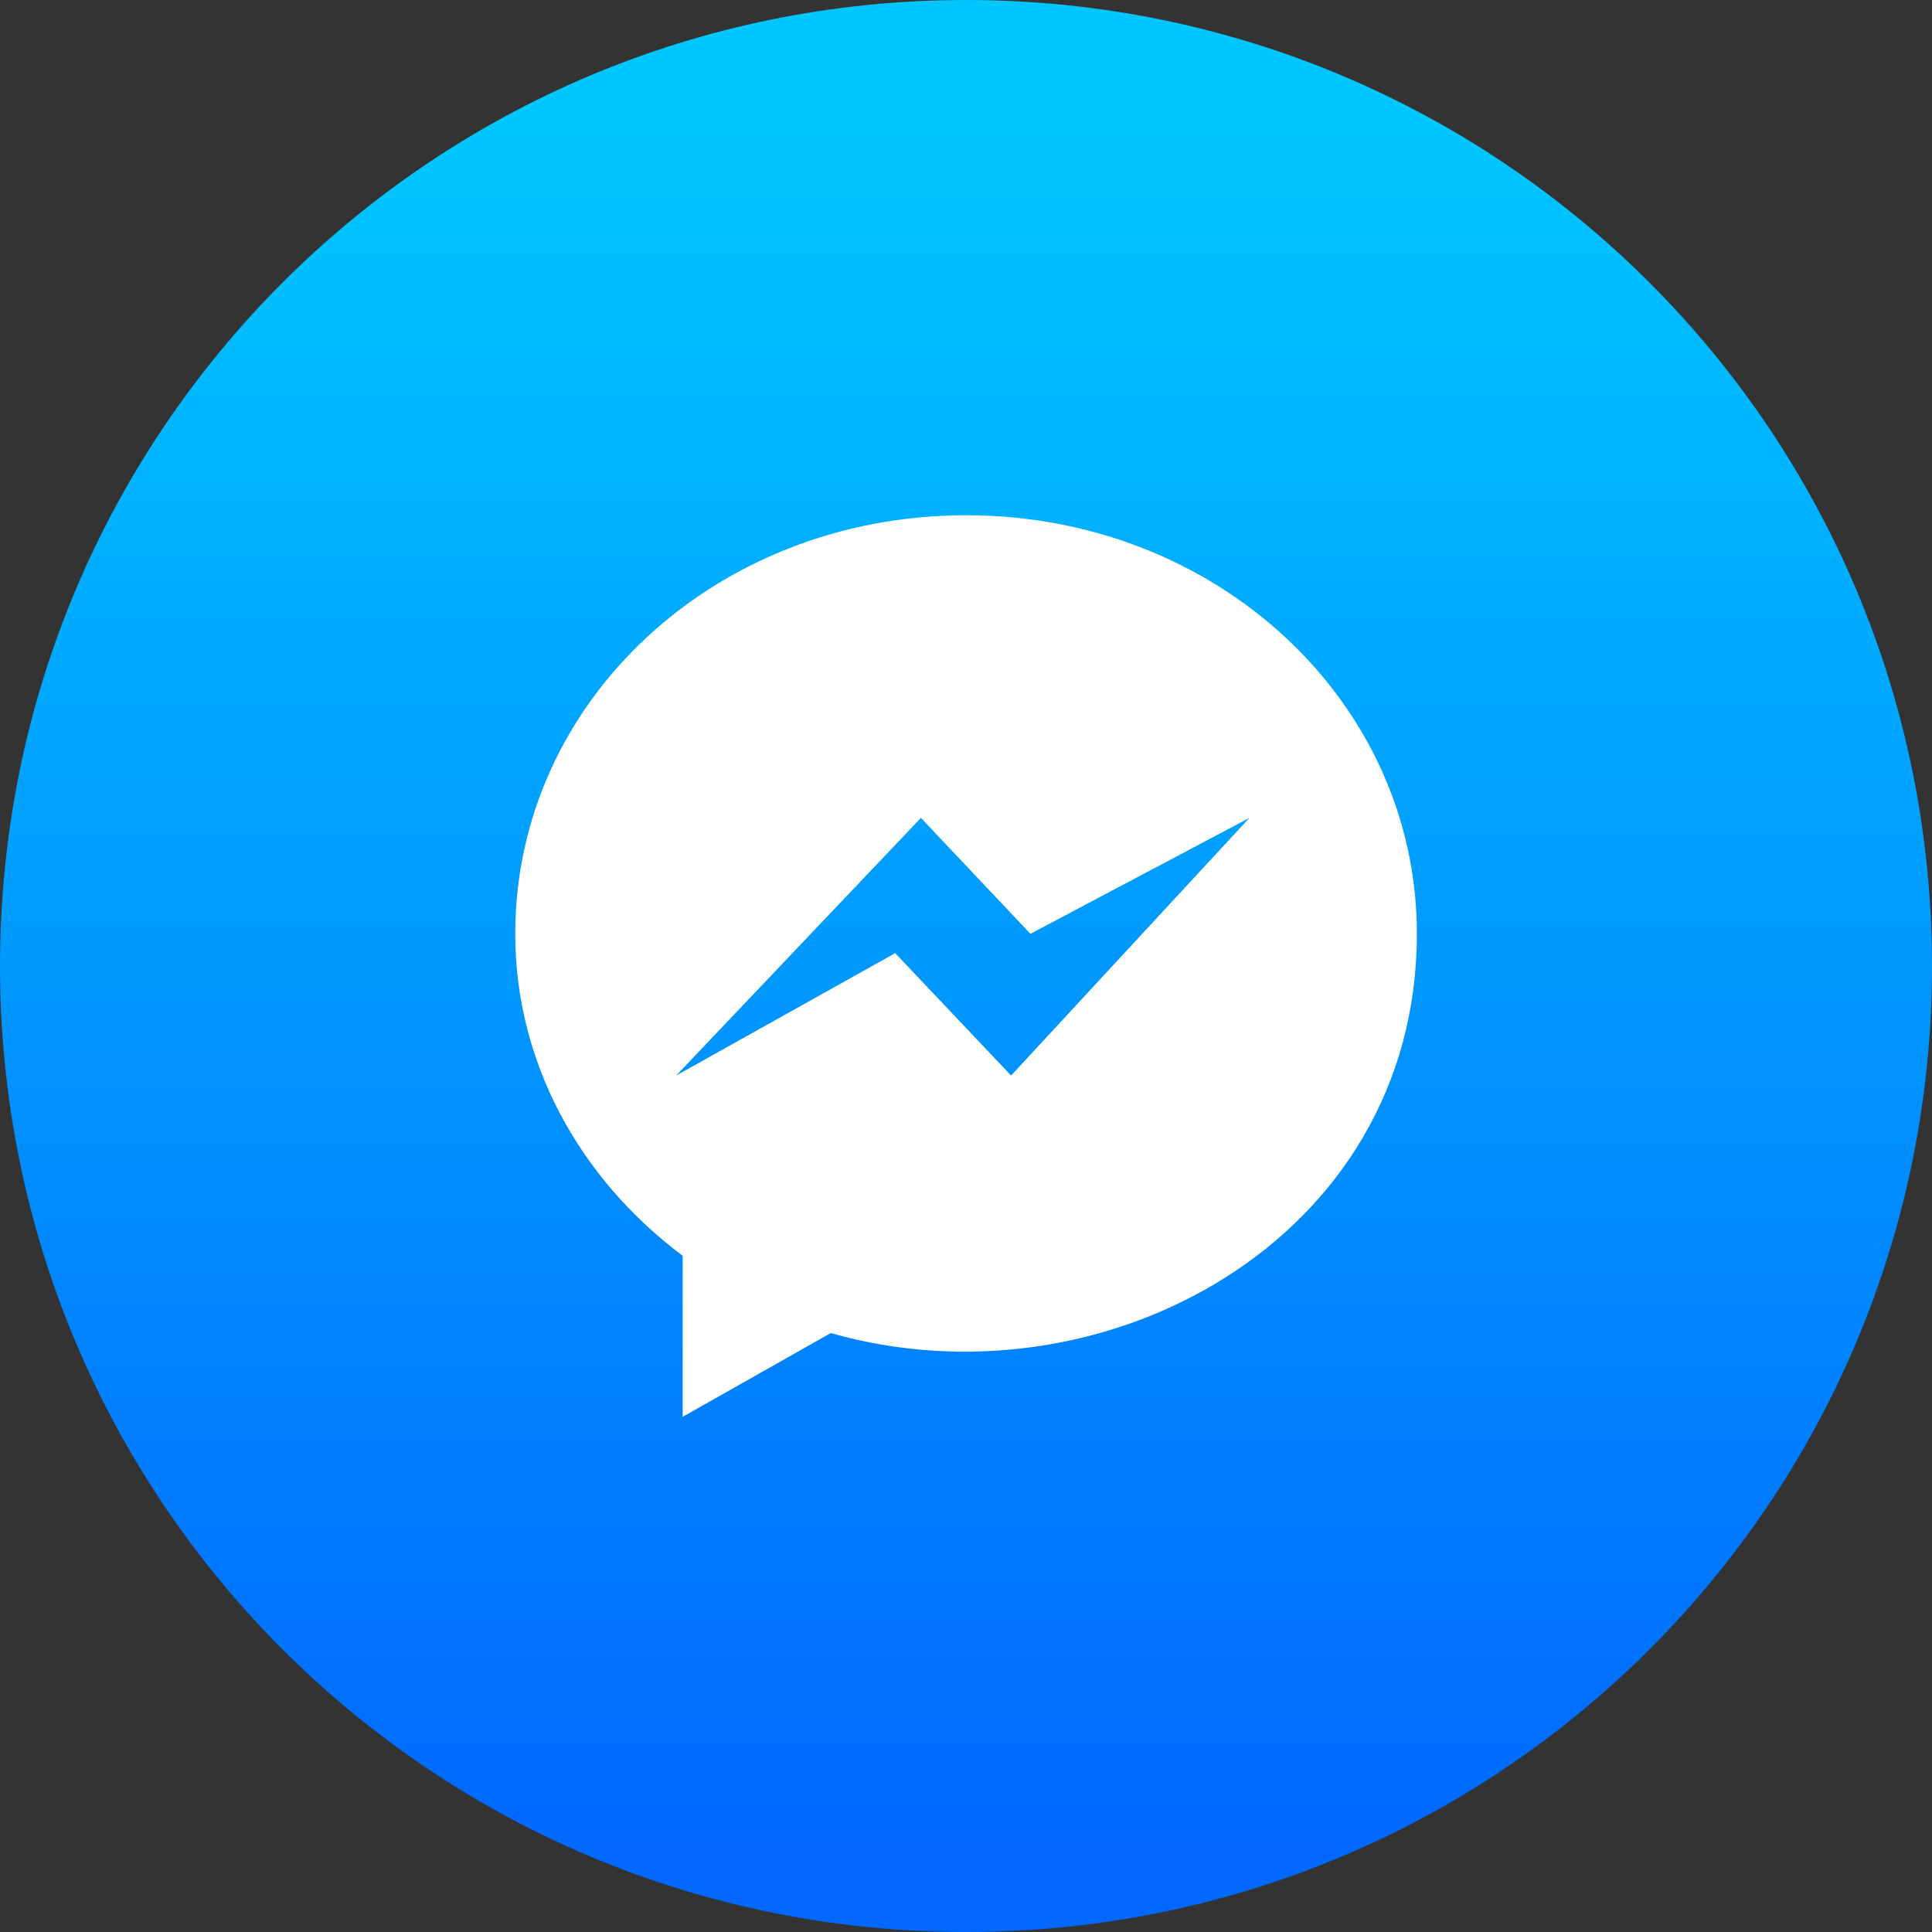
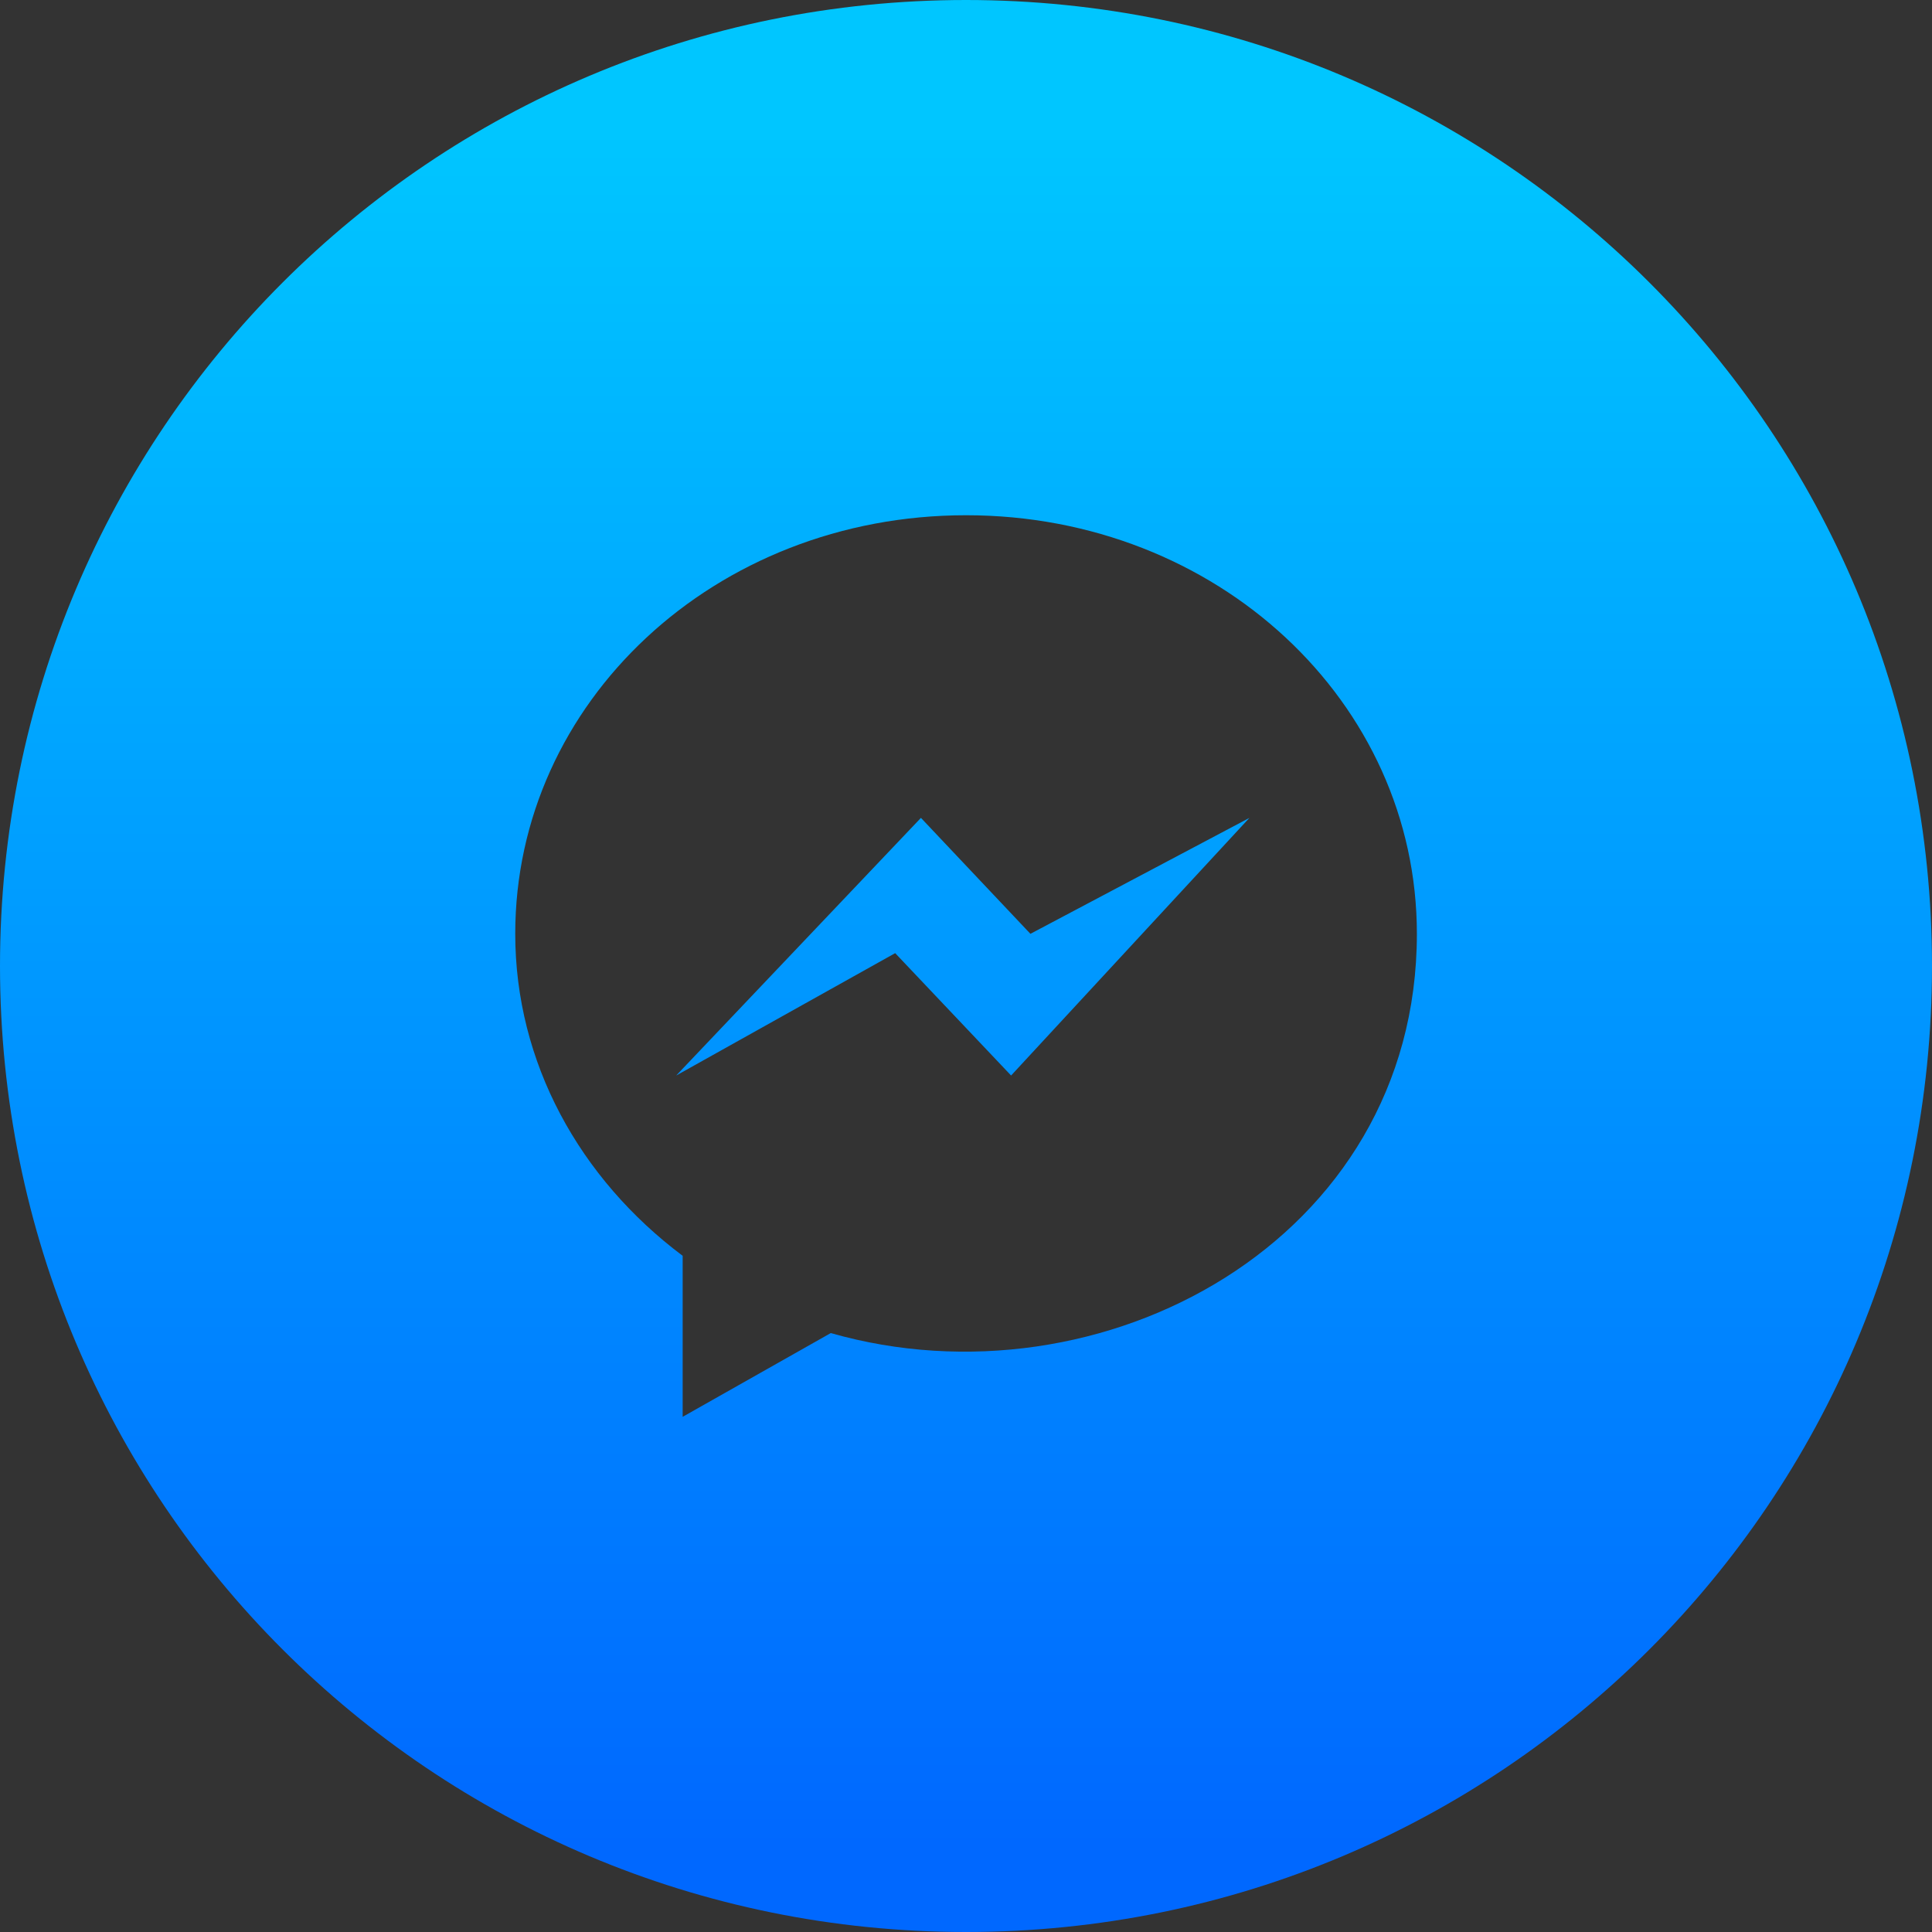
<svg xmlns="http://www.w3.org/2000/svg" fill="none" viewBox="0 0 32 32" version="1.1">
  <rect x="0" y="0" width="32" height="32" fill="#333333" stroke="none" />
-   <circle cx="16" cy="16" r="15" fill="#fff" />
  <path fill="url(#social-icon-messenger)" d="m15.253 13.547l-4.053 4.267 3.627-2.027 1.92 2.027 3.947-4.267-3.627 1.92-1.813-1.92zm0.747-13.547c-8.853 0-16 7.147-16 16 0 8.853 7.147 16 16 16 8.853 0 16-7.147 16-16 0-8.853-7.147-16-16-16zm-2.24 22.08l-2.453 1.387v-2.667c-1.707-1.28-2.773-3.2-2.773-5.333 0-3.84 3.307-6.933 7.467-6.933s7.467 3.093 7.467 6.933c0 5.09-5.232 7.892-9.707 6.613z" />
  <defs>
    <linearGradient id="social-icon-messenger" x1="16" x2="16" y1="2.163" y2="30.592" gradientUnits="userSpaceOnUse">
      <stop offset="0" stop-color="#00C6FF" />
      <stop offset="1" stop-color="#0068FF" />
    </linearGradient>
  </defs>
</svg>